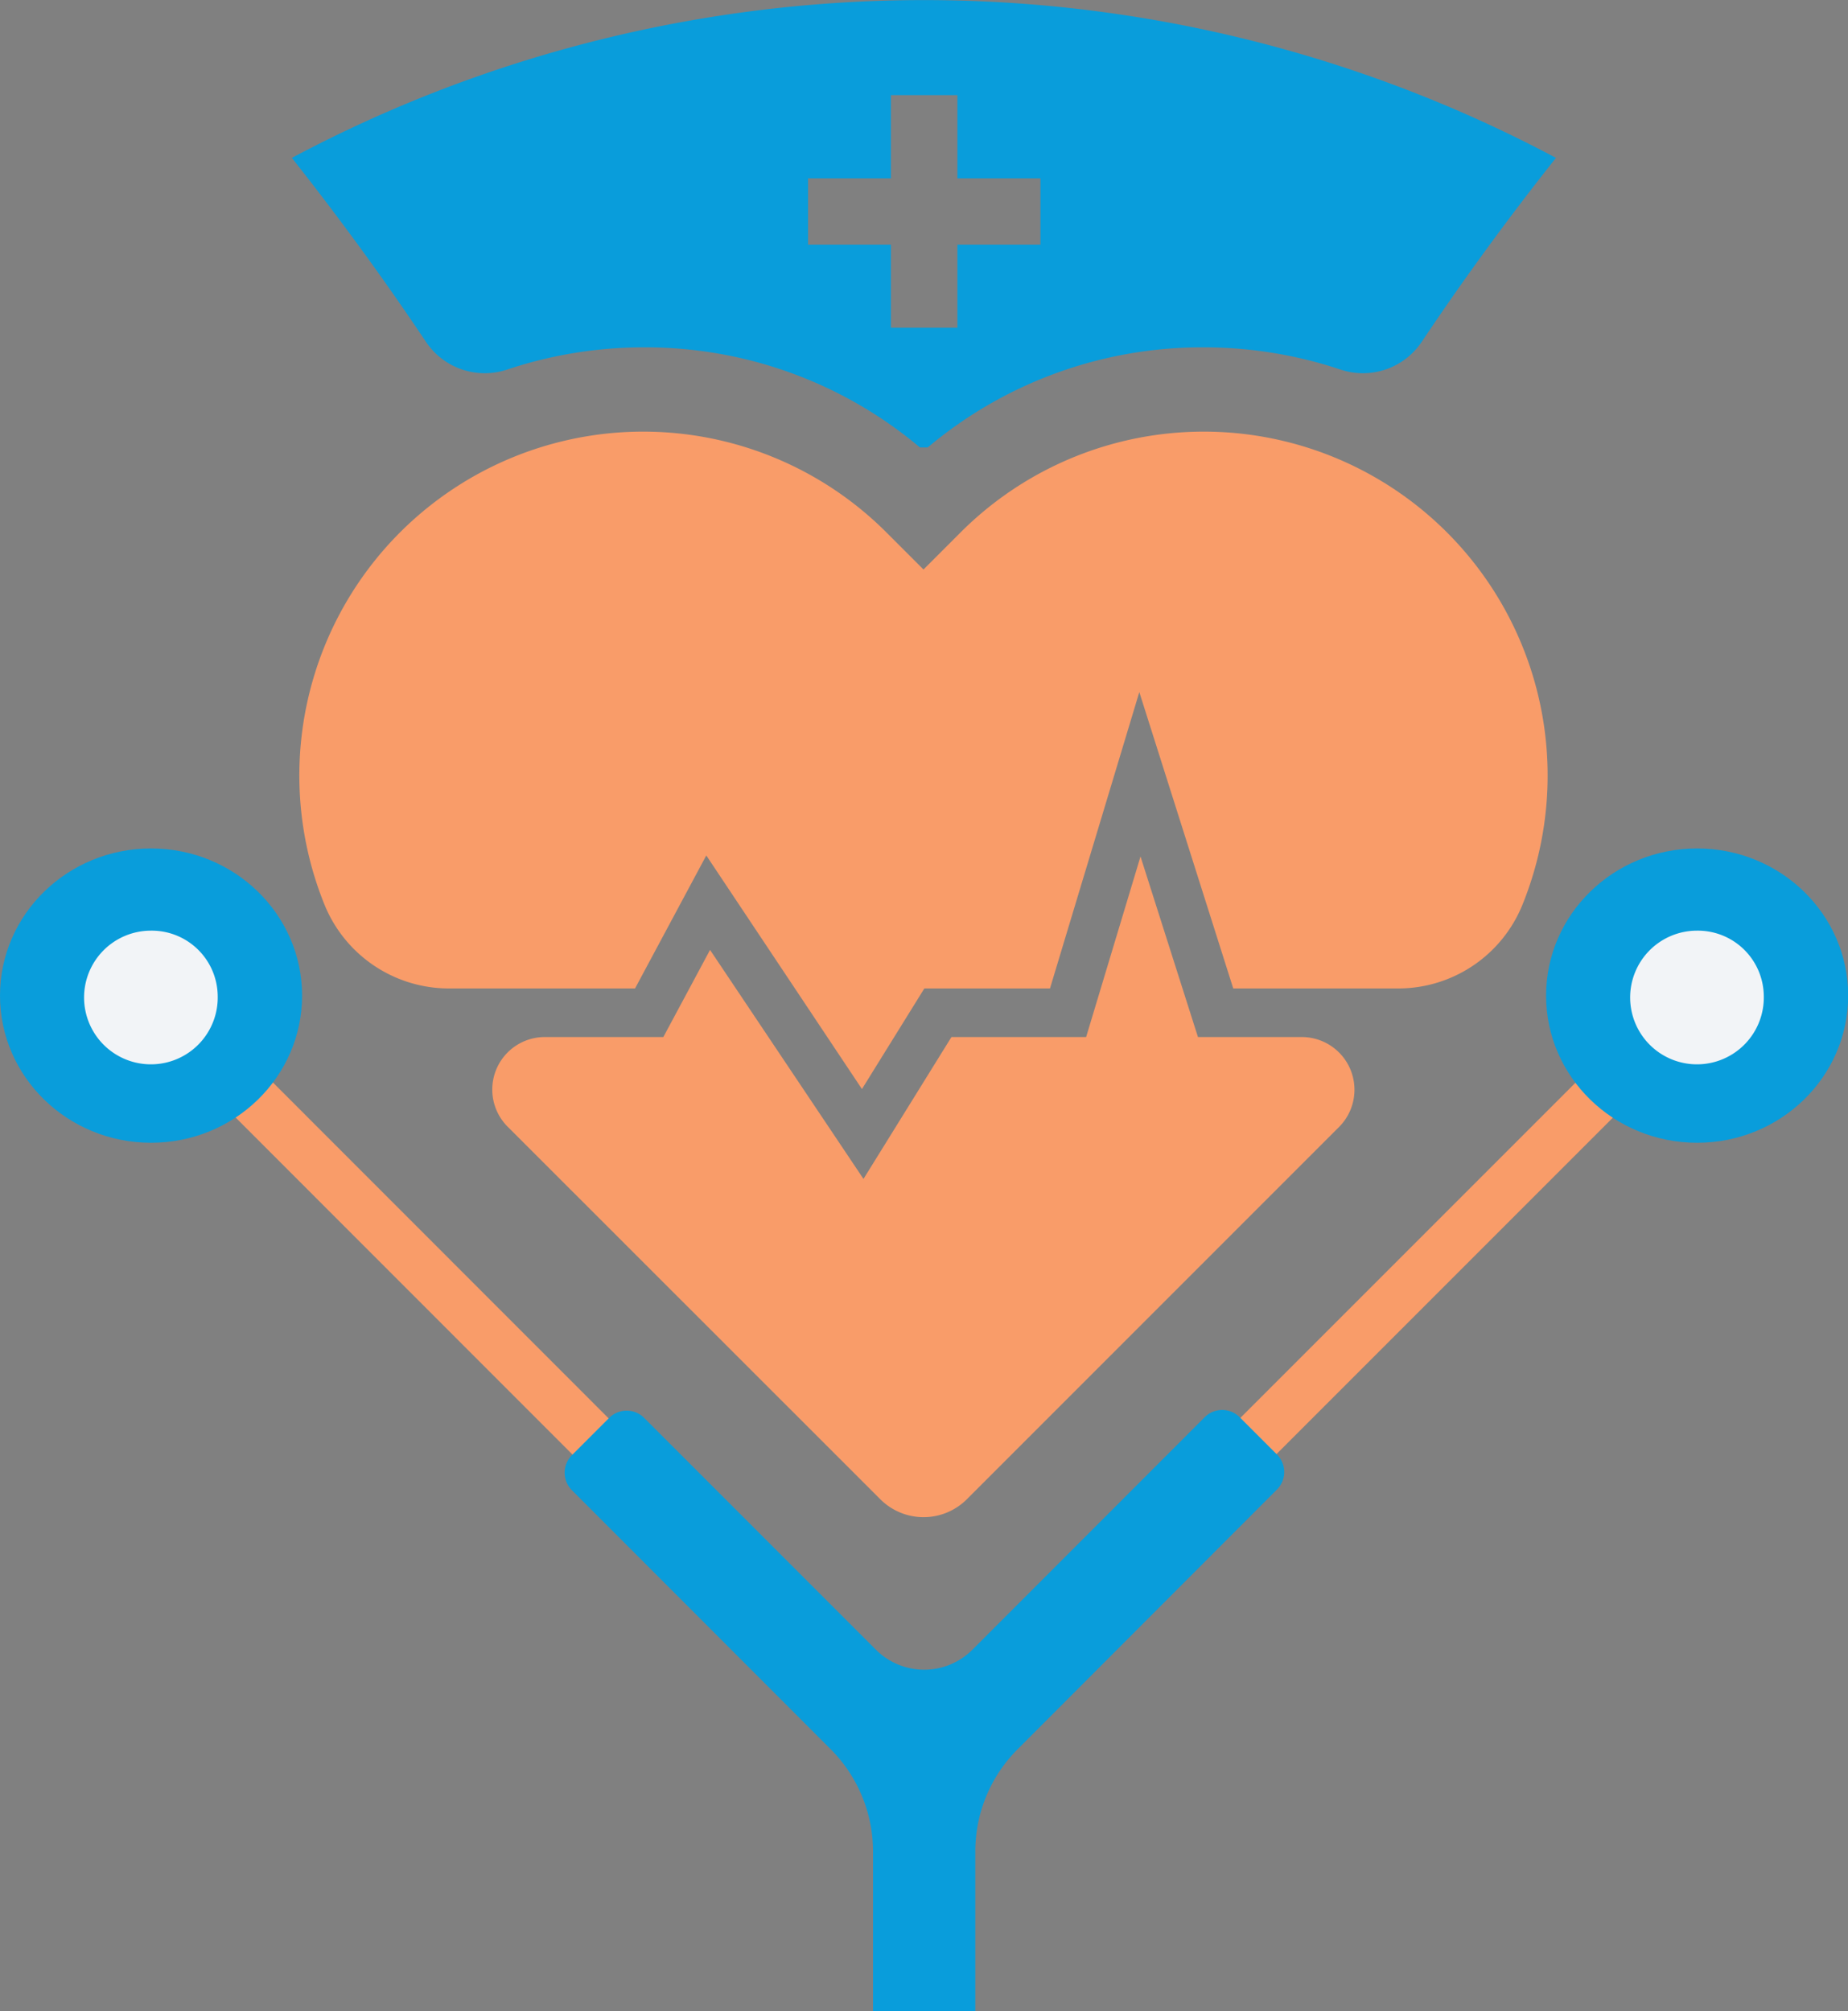
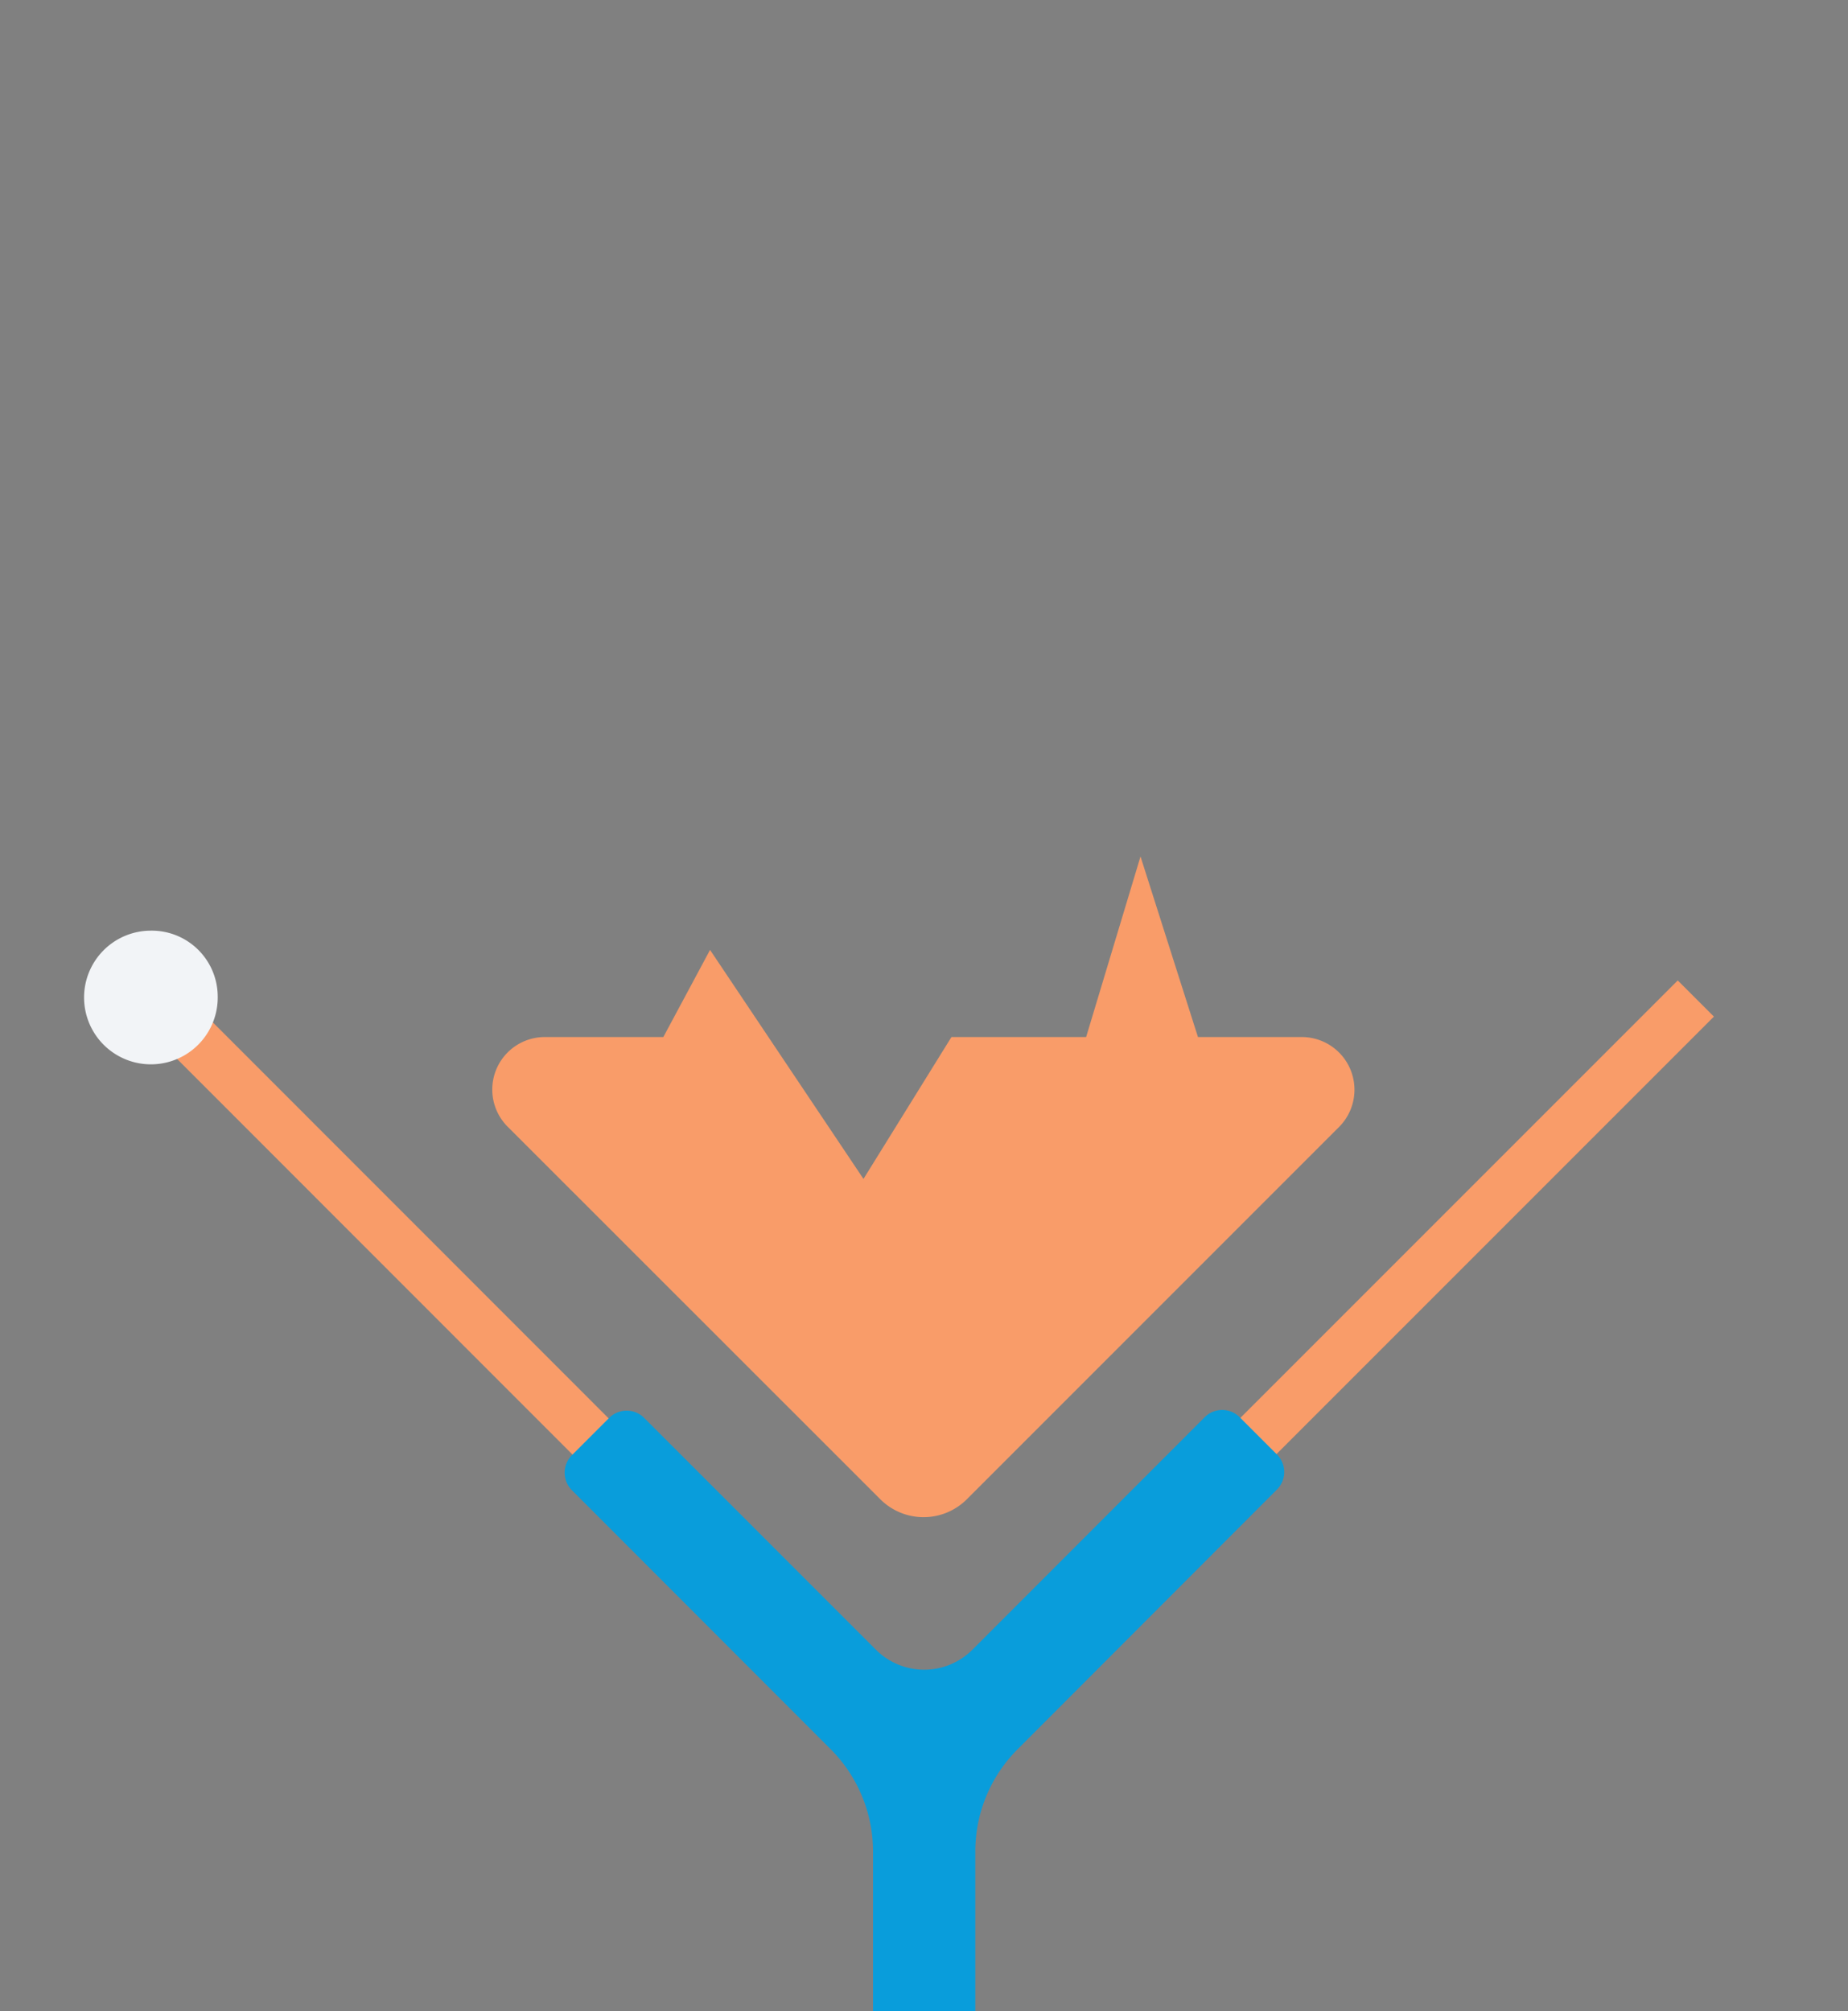
<svg xmlns="http://www.w3.org/2000/svg" id="OBJECTS" viewBox="0 0 108.4 117.95">
  <rect x="0" y="0" width="108.4" height="117.95" fill="#808080" stroke="none" />
  <defs>
    <style>.cls-1{fill:#f99c69;}.cls-2{fill:#099ddb;}.cls-3{fill:none;stroke:#512610;stroke-miterlimit:10;stroke-width:2px;}.cls-4{fill:#f2f4f7;}</style>
  </defs>
-   <path class="cls-1" d="M357.91,104.09l4.18-7.8,9.13,13.7,3.66-5.9h7.37l5.24-17.38L393,104.09h9.66a7.86,7.86,0,0,0,7.3-4.9,20.17,20.17,0,0,0-33-21.8l-2.13,2.13-2.13-2.13a20.17,20.17,0,0,0-33,21.8,7.88,7.88,0,0,0,7.31,4.9Z" transform="translate(-320.66 -46.12)" />
  <path class="cls-1" d="M390.93,106.94l-3.37-10.59-3.19,10.59h-7.9l-5.16,8.32-9-13.43-2.74,5.11h-6.94a3.08,3.08,0,0,0-2.18,5.27l21.85,21.84a3.59,3.59,0,0,0,5.07,0l21.84-21.84a3.09,3.09,0,0,0-2.18-5.27Z" transform="translate(-320.66 -46.12)" />
-   <path class="cls-2" d="M337.78,55.38c2.76,3.49,5.4,7.1,7.88,10.81a4.15,4.15,0,0,0,4.79,1.59,25.32,25.32,0,0,1,8-1.29,25,25,0,0,1,16.17,5.87h.46a25,25,0,0,1,16.17-5.87,25.31,25.31,0,0,1,8,1.29,4.15,4.15,0,0,0,4.79-1.59q3.72-5.56,7.89-10.81A78.89,78.89,0,0,0,337.78,55.38Zm43.91,5.09h-4.87v4.87h-3.9V60.47h-4.86V56.58h4.86V51.7h3.9v4.88h4.87Z" transform="translate(-320.66 -46.12)" />
  <line class="cls-3" x1="54.21" y1="103.83" x2="54.21" y2="117.95" />
  <rect class="cls-1" x="341.1" y="99.29" width="3" height="36.76" transform="translate(-303.55 230.53) rotate(-44.99)" />
  <rect class="cls-1" x="388.75" y="116.18" width="36.76" height="3" transform="translate(-284.62 276.23) rotate(-45)" />
  <path class="cls-2" d="M395.56,131.42l-2.18-2.18a1.45,1.45,0,0,0-2.06,0l-13.6,13.61a4,4,0,0,1-5.7,0l-13.57-13.57a1.45,1.45,0,0,0-2.06,0l-2.18,2.18a1.45,1.45,0,0,0,0,2.06l15.17,15.18a8.5,8.5,0,0,1,2.49,6v9.36h6v-9.36a8.46,8.46,0,0,1,2.49-6l15.2-15.22A1.45,1.45,0,0,0,395.56,131.42Z" transform="translate(-320.66 -46.12)" />
-   <ellipse class="cls-2" cx="8.86" cy="58.39" rx="8.86" ry="8.63" />
  <path class="cls-4" d="M333.43,104.51a3.92,3.92,0,1,1-3.92-3.81A3.87,3.87,0,0,1,333.43,104.51Z" transform="translate(-320.66 -46.12)" />
-   <ellipse class="cls-2" cx="99.55" cy="58.39" rx="8.86" ry="8.63" />
-   <path class="cls-4" d="M424.12,104.51a3.92,3.92,0,1,1-3.92-3.81A3.87,3.87,0,0,1,424.12,104.51Z" transform="translate(-320.66 -46.12)" />
</svg>